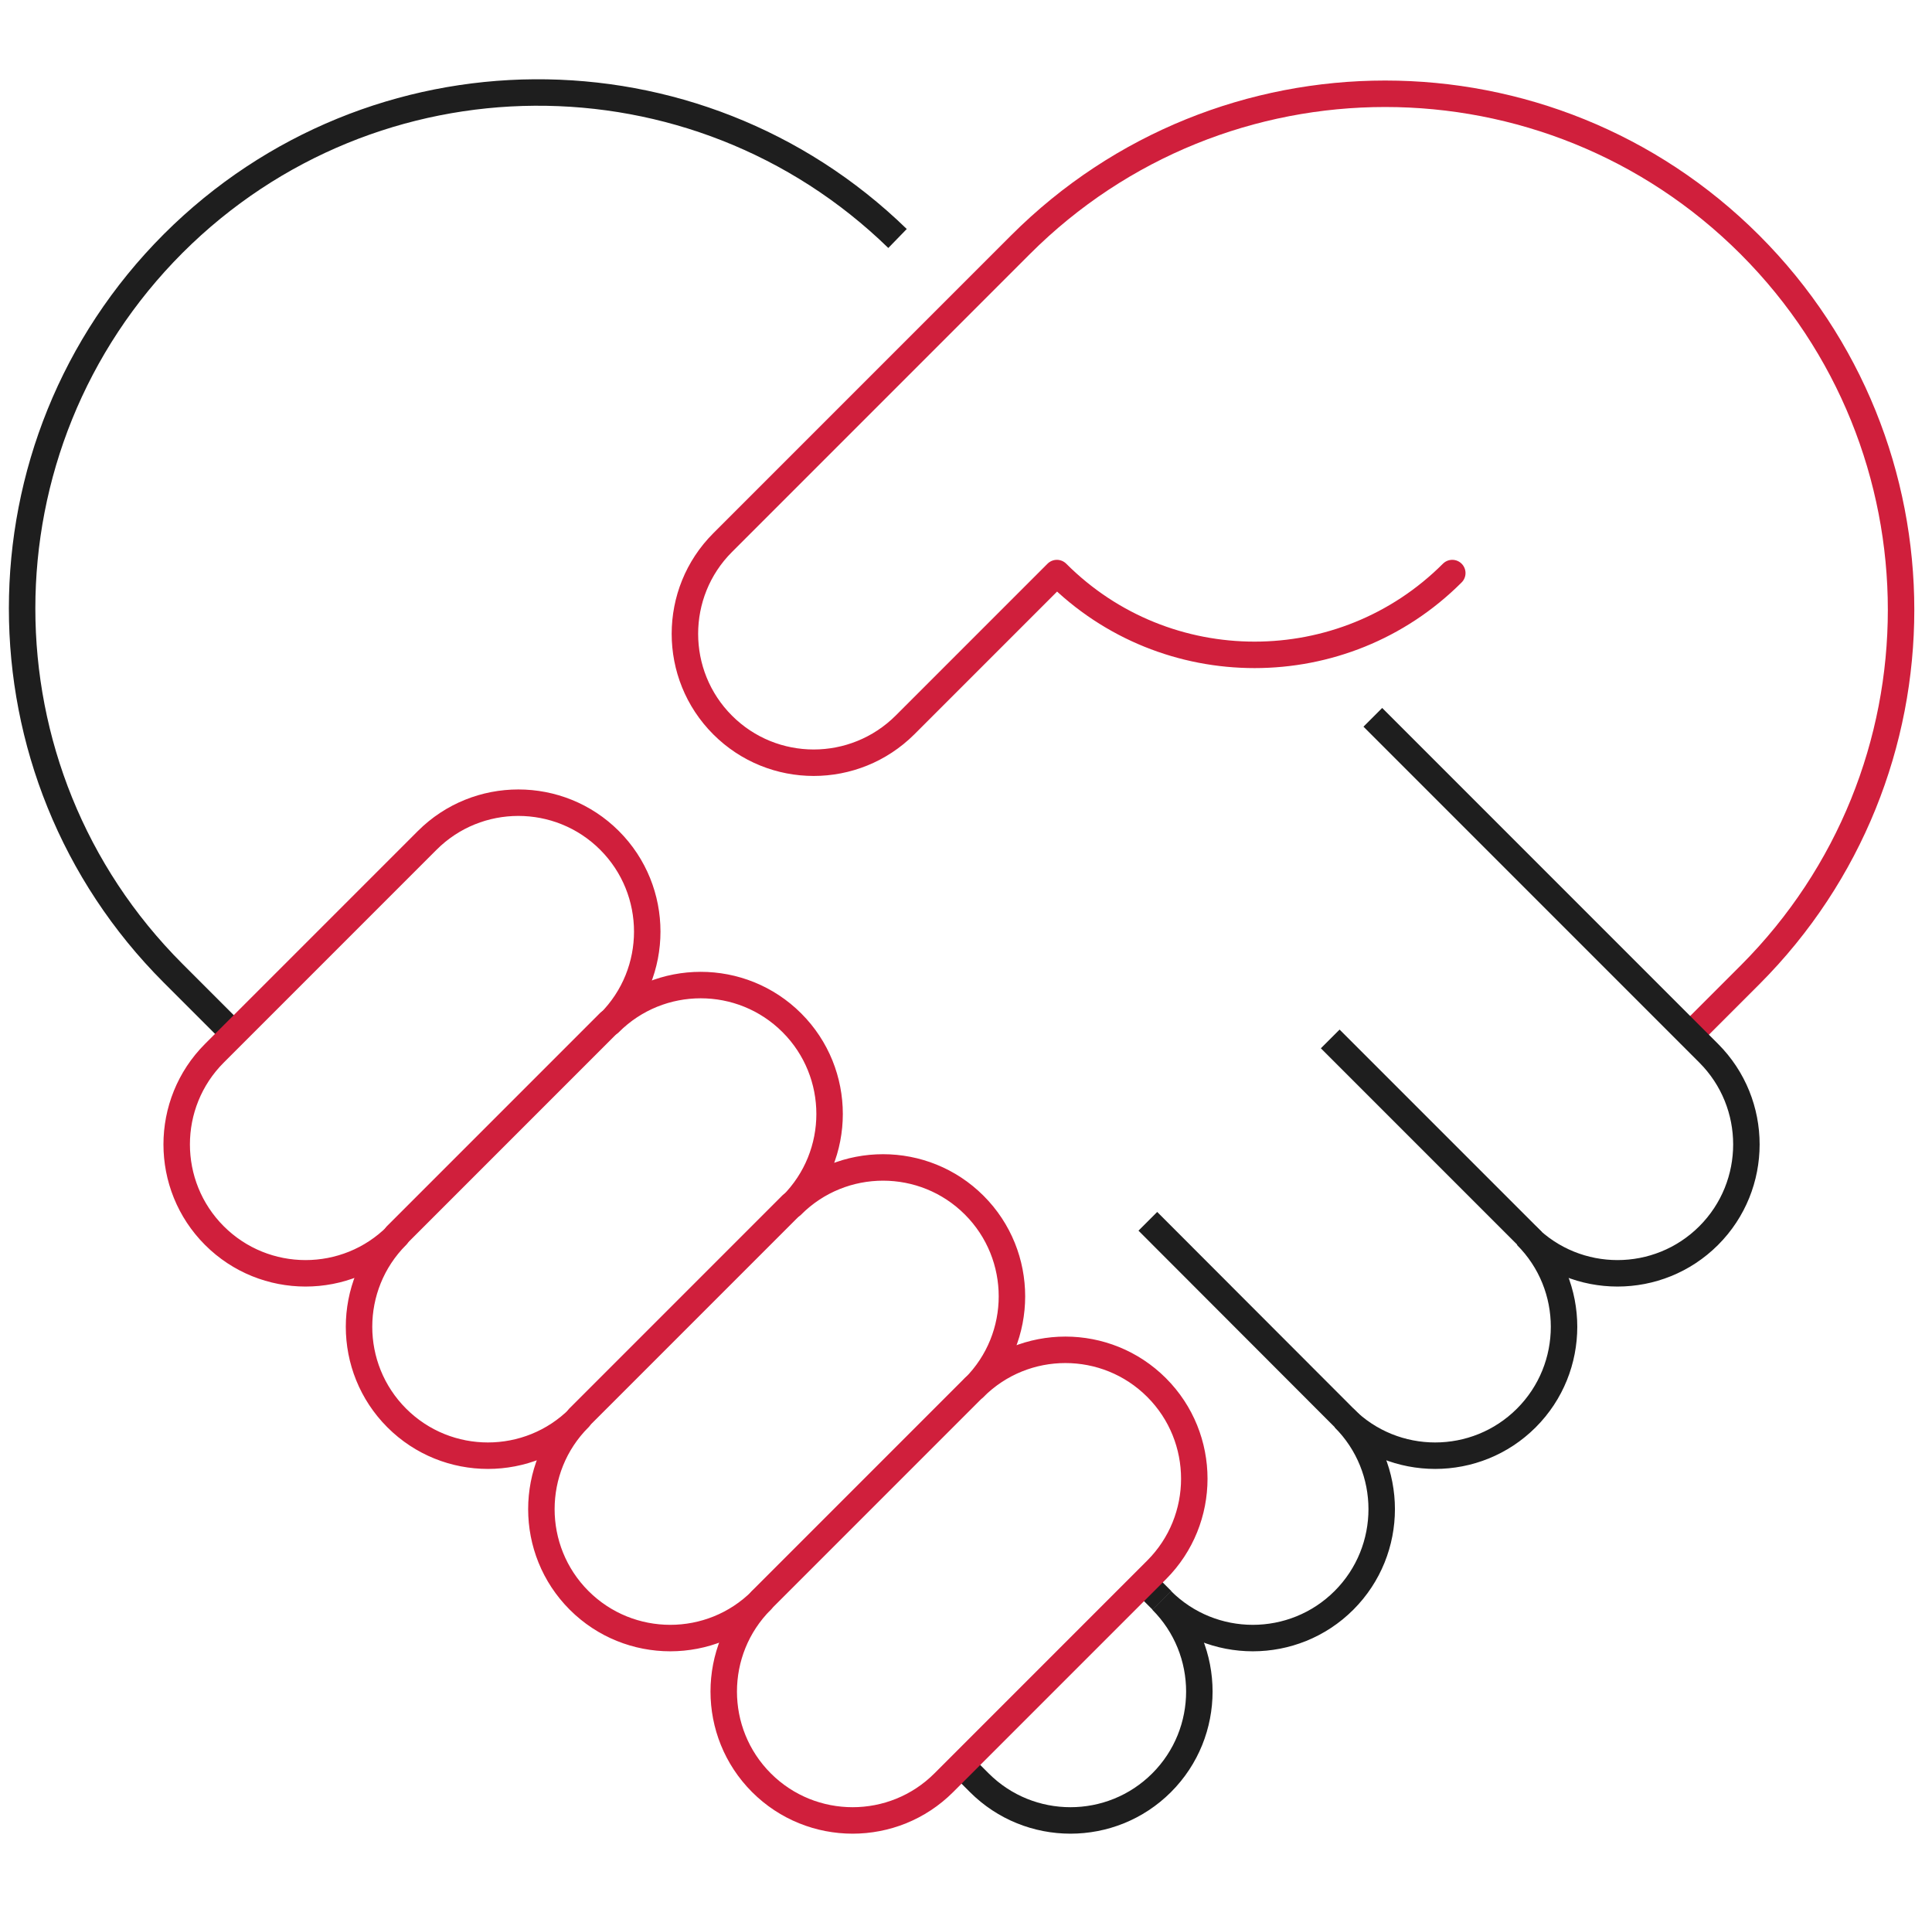
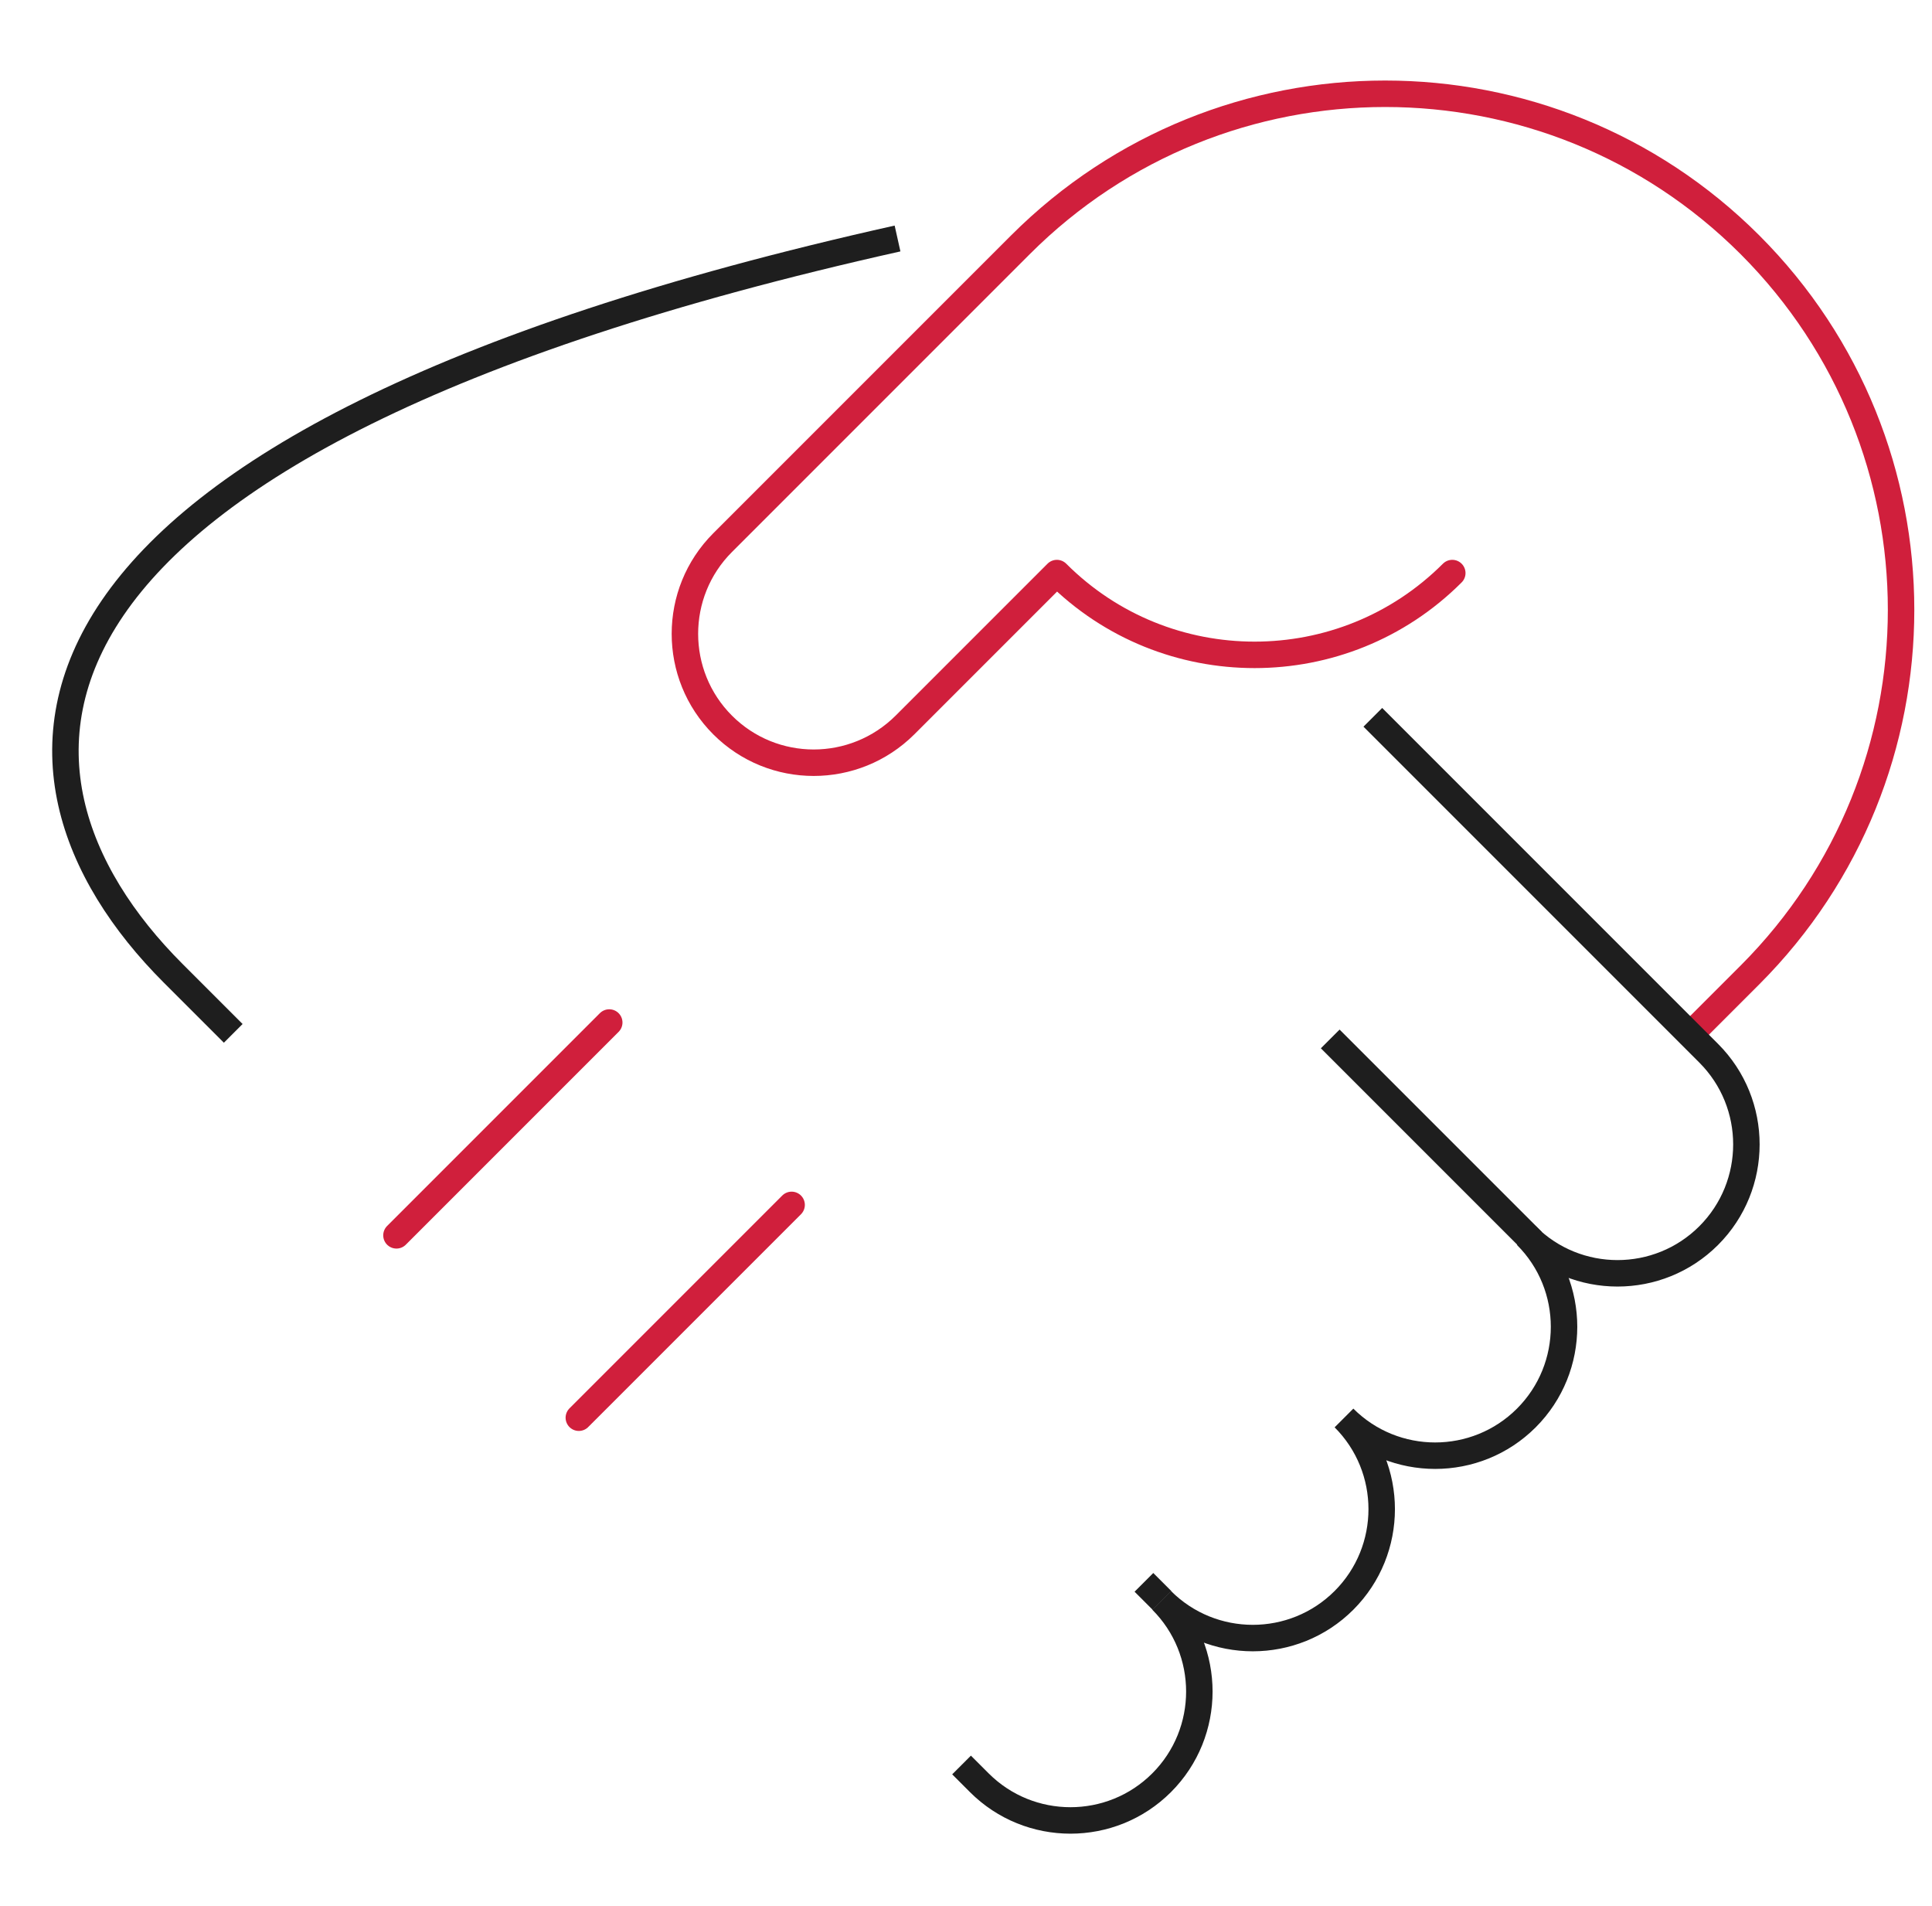
<svg xmlns="http://www.w3.org/2000/svg" width="73" height="72" viewBox="0 0 73 72" fill="none">
  <g id="Icon / Commitment" clip-path="url(#clip0_1441_11340)">
-     <path id="Vector" d="M28.762 60.46L36.812 52.41" stroke="#D01F3C" stroke-linecap="round" stroke-linejoin="round" />
    <path id="Vector_2" d="M21.871 53.56L29.911 45.52" stroke="#D01F3C" stroke-linecap="round" stroke-linejoin="round" />
    <path id="Vector_3" d="M14.98 46.67L23.02 38.63" stroke="#D01F3C" stroke-linecap="round" stroke-linejoin="round" />
    <path id="Vector_4" d="M57.902 46.89L50.262 39.25" stroke="#1E1E1E" stroke-miterlimit="10" />
-     <path id="Vector_5" d="M51.011 53.79L43.371 46.14" stroke="#1E1E1E" stroke-miterlimit="10" />
    <path id="Vector_6" d="M43.903 60.46L43.223 59.78" stroke="#1E1E1E" stroke-miterlimit="10" />
    <path id="Vector_7" d="M54.874 21.65C52.814 23.71 50.114 24.74 47.404 24.74C44.694 24.74 41.994 23.71 39.934 21.65L34.194 27.39C32.284 29.29 29.204 29.29 27.304 27.39C25.404 25.49 25.404 22.4 27.304 20.5L36.354 11.45L38.554 9.25C46.164 1.64 58.514 1.64 66.124 9.25C73.734 16.87 73.734 29.21 66.124 36.83L63.874 39.08" stroke="#D01F3C" stroke-linecap="round" stroke-linejoin="round" />
-     <path id="Vector_8" d="M33.913 9.01C26.283 1.59 14.093 1.66 6.543 9.2C-1.067 16.82 -1.067 29.16 6.543 36.77L8.813 39.04" stroke="#1E1E1E" stroke-miterlimit="10" />
+     <path id="Vector_8" d="M33.913 9.01C-1.067 16.82 -1.067 29.16 6.543 36.77L8.813 39.04" stroke="#1E1E1E" stroke-miterlimit="10" />
    <path id="Vector_9" d="M36.332 66.68L37.002 67.35C38.902 69.25 41.992 69.25 43.892 67.35C45.792 65.45 45.792 62.36 43.892 60.46C45.792 62.36 48.882 62.36 50.782 60.46C52.682 58.56 52.682 55.47 50.782 53.57C52.682 55.47 55.772 55.47 57.672 53.57C59.572 51.67 59.572 48.58 57.672 46.68C59.572 48.58 62.662 48.58 64.562 46.68C66.462 44.78 66.462 41.69 64.562 39.79L51.872 27.1" stroke="#1E1E1E" stroke-miterlimit="10" />
-     <path id="Vector_10" d="M35.661 67.35L43.701 59.31C45.601 57.41 45.601 54.32 43.701 52.42C41.801 50.52 38.711 50.52 36.811 52.42C38.711 50.52 38.711 47.43 36.811 45.53C34.911 43.63 31.821 43.63 29.921 45.53C31.821 43.63 31.821 40.54 29.921 38.64C28.021 36.74 24.931 36.74 23.031 38.64C24.931 36.74 24.931 33.65 23.031 31.75C21.131 29.85 18.041 29.85 16.141 31.75L8.101 39.79C6.201 41.69 6.201 44.78 8.101 46.68C10.001 48.58 13.091 48.58 14.991 46.68C13.091 48.58 13.091 51.67 14.991 53.57C16.891 55.47 19.981 55.47 21.881 53.57C19.981 55.47 19.981 58.56 21.881 60.46C23.781 62.36 26.871 62.36 28.771 60.46C26.871 62.36 26.871 65.45 28.771 67.35C30.671 69.25 33.761 69.25 35.661 67.35Z" stroke="#D01F3C" stroke-linecap="round" stroke-linejoin="round" />
  </g>
  <defs>
    <clipPath id="clip0_1441_11340">
      <rect width="72" height="72" fill="white" transform="translate(0.332)" />
    </clipPath>
  </defs>
</svg>